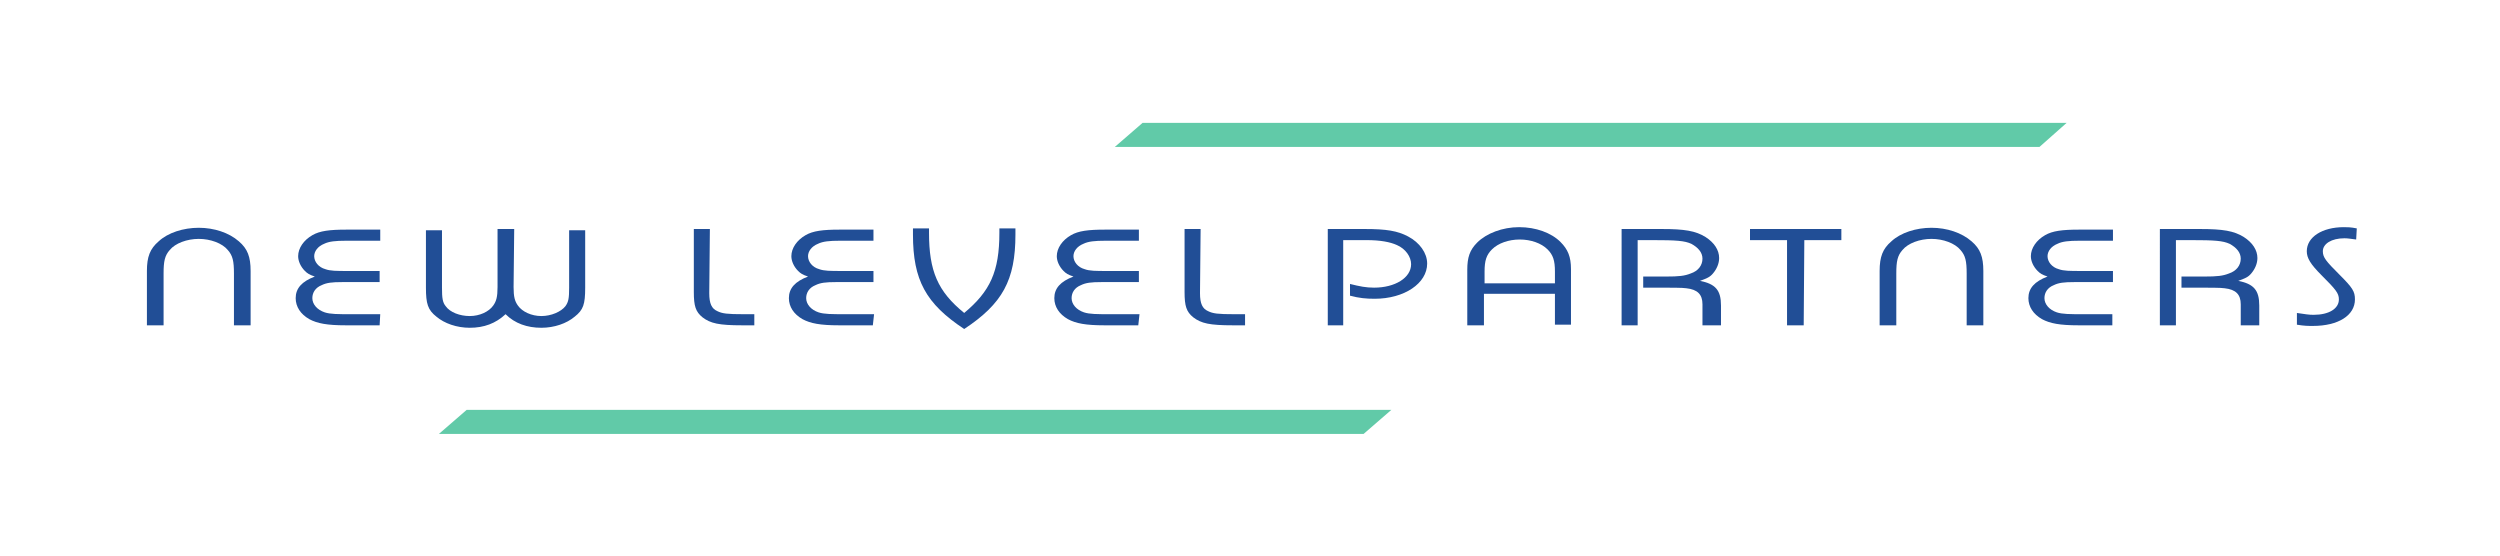
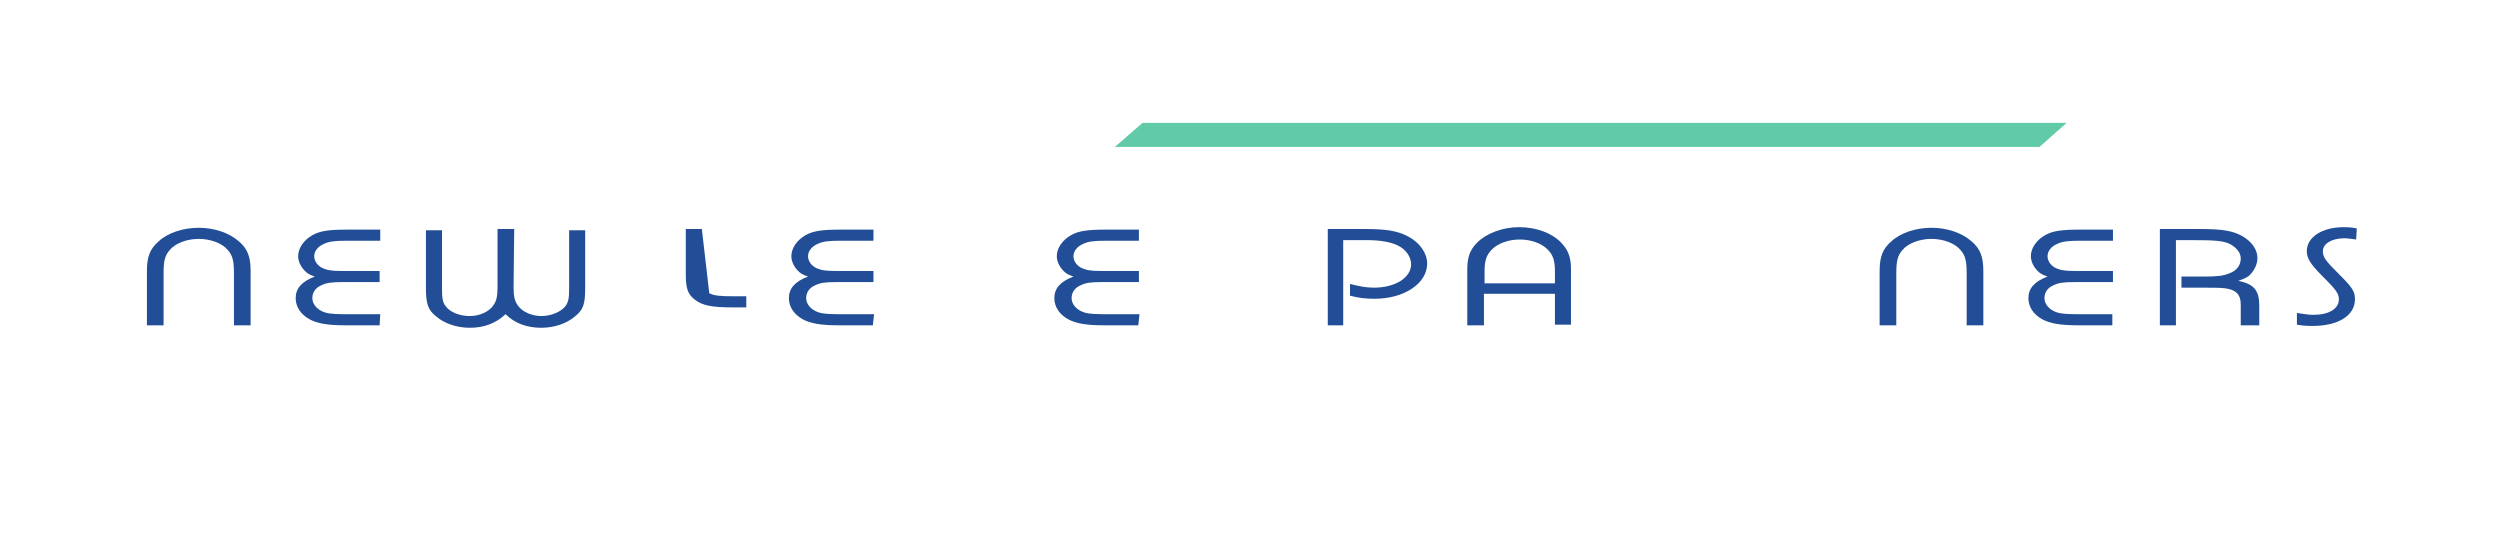
<svg xmlns="http://www.w3.org/2000/svg" version="1.1" id="Layer_1" x="0px" y="0px" viewBox="0 0 405 90" style="enable-background:new 0 0 405 90;" xml:space="preserve">
  <style type="text/css">
	.st0{fill:#61CAA8;}
	.st1{fill:#214E96;}
</style>
  <g>
-     <polygon class="st0" points="225.4,66.4 75.6,66.4 71.1,70.3 220.9,70.3  " />
    <polygon class="st0" points="334.8,19.9 185.1,19.9 180.6,23.8 330.4,23.8  " />
    <path class="st1" d="M37.9,52.7v-8.4c0-2-0.2-2.9-1-3.8c-0.9-1.1-2.8-1.8-4.7-1.8c-1.9,0-3.8,0.7-4.7,1.8c-0.8,0.9-1,1.8-1,3.8v8.4   h-2.7v-8.8c0-2.3,0.5-3.6,1.9-4.8c1.5-1.4,4-2.2,6.5-2.2c2.5,0,4.9,0.8,6.5,2.2c1.4,1.2,1.9,2.5,1.9,4.8v8.8H37.9z" />
    <path class="st1" d="M61.5,52.7H56c-3,0-4.6-0.3-5.9-1c-1.4-0.8-2.2-2-2.2-3.4c0-1.6,1-2.7,3.1-3.5c-0.9-0.3-1.2-0.5-1.6-0.9   c-0.7-0.7-1.1-1.6-1.1-2.4c0-1.3,0.9-2.6,2.3-3.4c1.2-0.7,2.8-0.9,5.5-0.9h5.5v1.8H56c-1.6,0-2.7,0.1-3.5,0.5c-1,0.4-1.6,1.2-1.6,2   c0,0.9,0.7,1.8,1.8,2.1c0.8,0.3,1.8,0.3,3.7,0.3h5.1v1.8h-6.1c-1.6,0-2.5,0.1-3.3,0.5c-1,0.4-1.5,1.2-1.5,2.1c0,1,0.8,1.9,2,2.3   c0.9,0.3,2.1,0.3,4.3,0.3h4.7L61.5,52.7L61.5,52.7z" />
    <path class="st1" d="M83.2,46.5c0,1.6,0.2,2.3,0.7,3c0.7,1,2.2,1.7,3.8,1.7s3.2-0.7,3.9-1.6c0.5-0.7,0.6-1.3,0.6-3v-9.3h2.6v9.3   c0,2.7-0.3,3.6-1.7,4.7c-1.3,1.1-3.3,1.8-5.4,1.8c-2.3,0-4.3-0.7-5.8-2.2c-1.6,1.5-3.5,2.2-5.8,2.2c-2.1,0-4.1-0.7-5.4-1.8   c-1.4-1.1-1.7-2.1-1.7-4.7v-9.3h2.6v9.3c0,1.7,0.1,2.4,0.6,3c0.7,1,2.3,1.6,3.9,1.6c1.6,0,3.1-0.7,3.8-1.7c0.5-0.7,0.7-1.4,0.7-3   v-9.4h2.7L83.2,46.5L83.2,46.5z" />
-     <path class="st1" d="M114.9,47.5c0,1.7,0.4,2.5,1.3,2.9c0.8,0.4,1.6,0.5,4.2,0.5h1.8v1.8h-2c-3.7,0-5.1-0.3-6.4-1.3   c-1.1-0.9-1.4-1.8-1.4-4.1V37.1h2.6L114.9,47.5L114.9,47.5z" />
+     <path class="st1" d="M114.9,47.5c0.8,0.4,1.6,0.5,4.2,0.5h1.8v1.8h-2c-3.7,0-5.1-0.3-6.4-1.3   c-1.1-0.9-1.4-1.8-1.4-4.1V37.1h2.6L114.9,47.5L114.9,47.5z" />
    <path class="st1" d="M141.4,52.7h-5.5c-3,0-4.6-0.3-5.9-1c-1.4-0.8-2.2-2-2.2-3.4c0-1.6,1-2.7,3.1-3.5c-0.9-0.3-1.2-0.5-1.6-0.9   c-0.7-0.7-1.1-1.6-1.1-2.4c0-1.3,0.9-2.6,2.3-3.4c1.2-0.7,2.8-0.9,5.5-0.9h5.5v1.8h-5.5c-1.6,0-2.7,0.1-3.5,0.5   c-1,0.4-1.6,1.2-1.6,2c0,0.9,0.7,1.8,1.8,2.1c0.8,0.3,1.8,0.3,3.7,0.3h5.1v1.8h-6.1c-1.6,0-2.5,0.1-3.3,0.5c-1,0.4-1.5,1.2-1.5,2.1   c0,1,0.8,1.9,2,2.3c0.9,0.3,2.1,0.3,4.3,0.3h4.7L141.4,52.7L141.4,52.7z" />
-     <path class="st1" d="M164.5,38c0,7.4-2.1,11.2-8.3,15.3c-6.2-4.1-8.3-7.9-8.3-15.3v-1h2.6v0.7c0,6.2,1.4,9.5,5.7,13   c4.2-3.5,5.7-6.7,5.7-13v-0.7h2.6L164.5,38L164.5,38z" />
    <path class="st1" d="M184.4,52.7h-5.5c-3,0-4.6-0.3-5.9-1c-1.4-0.8-2.2-2-2.2-3.4c0-1.6,1-2.7,3.1-3.5c-0.9-0.3-1.2-0.5-1.6-0.9   c-0.7-0.7-1.1-1.6-1.1-2.4c0-1.3,0.9-2.6,2.3-3.4c1.2-0.7,2.8-0.9,5.5-0.9h5.5v1.8H179c-1.6,0-2.7,0.1-3.5,0.5   c-1,0.4-1.6,1.2-1.6,2c0,0.9,0.7,1.8,1.8,2.1c0.8,0.3,1.8,0.3,3.7,0.3h5.1v1.8h-6.1c-1.6,0-2.5,0.1-3.3,0.5c-1,0.4-1.5,1.2-1.5,2.1   c0,1,0.8,1.9,2,2.3c0.9,0.3,2.1,0.3,4.3,0.3h4.7L184.4,52.7L184.4,52.7z" />
-     <path class="st1" d="M194.4,47.5c0,1.7,0.4,2.5,1.3,2.9c0.8,0.4,1.6,0.5,4.2,0.5h1.8v1.8h-2c-3.7,0-5.1-0.3-6.4-1.3   c-1.1-0.9-1.4-1.8-1.4-4.1V37.1h2.6L194.4,47.5L194.4,47.5z" />
    <path class="st1" d="M217.7,52.7h-2.6V37.1h6c3.5,0,5.3,0.3,7,1.2c1.9,1,3.1,2.7,3.1,4.4c0,3.2-3.7,5.7-8.5,5.7   c-1.4,0-2.5-0.1-4-0.5V46c1.6,0.4,2.6,0.6,3.9,0.6c3.4,0,6-1.6,6-3.8c0-1.2-0.9-2.5-2.3-3.1c-1.1-0.5-2.7-0.8-4.9-0.8h-3.8V52.7z" />
    <path class="st1" d="M240.4,47.7v5h-2.7v-9c0-2,0.4-3.2,1.6-4.4c1.5-1.5,4.1-2.5,6.8-2.5c2.7,0,5.2,0.9,6.7,2.4   c1.2,1.2,1.7,2.4,1.7,4.4v9h-2.6v-5H240.4z M251.9,45.9v-1.9c0-1.8-0.3-2.7-1.2-3.6c-1-1-2.7-1.6-4.5-1.6c-1.8,0-3.5,0.6-4.5,1.6   c-0.9,0.9-1.2,1.8-1.2,3.6v1.9H251.9z" />
-     <path class="st1" d="M275.8,52.7v-3.4c0-1.6-0.8-2.4-2.6-2.6c-0.5-0.1-2.7-0.1-4.4-0.1h-2.6v-1.8h3.7c2.1,0,3-0.1,4-0.5   c1.2-0.4,1.9-1.3,1.9-2.4c0-1-0.7-1.8-1.8-2.4c-1.1-0.5-2.4-0.6-6.3-0.6h-2.4v13.8h-2.6V37.1h6.5c3.7,0,5.5,0.3,7.1,1.3   c1.4,0.9,2.2,2.1,2.2,3.4c0,0.9-0.4,1.8-1,2.5c-0.5,0.6-1,0.8-2.1,1.2c2.5,0.5,3.4,1.5,3.4,4v3.2C278.4,52.7,275.8,52.7,275.8,52.7   z" />
-     <path class="st1" d="M292.2,52.7h-2.7V38.9h-6v-1.8h14.8v1.8h-6L292.2,52.7L292.2,52.7z" />
    <path class="st1" d="M318.6,52.7v-8.4c0-2-0.2-2.9-1-3.8c-0.9-1.1-2.8-1.8-4.7-1.8c-1.9,0-3.8,0.7-4.7,1.8c-0.8,0.9-1,1.8-1,3.8   v8.4h-2.7v-8.8c0-2.3,0.5-3.6,1.9-4.8c1.5-1.4,4-2.2,6.5-2.2c2.5,0,4.9,0.8,6.5,2.2c1.4,1.2,1.9,2.5,1.9,4.8v8.8H318.6z" />
    <path class="st1" d="M342.2,52.7h-5.5c-3,0-4.6-0.3-5.9-1c-1.4-0.8-2.2-2-2.2-3.4c0-1.6,1-2.7,3.1-3.5c-0.9-0.3-1.2-0.5-1.6-0.9   c-0.7-0.7-1.1-1.6-1.1-2.4c0-1.3,0.9-2.6,2.3-3.4c1.2-0.7,2.8-0.9,5.5-0.9h5.5v1.8h-5.5c-1.6,0-2.7,0.1-3.5,0.5   c-1,0.4-1.6,1.2-1.6,2c0,0.9,0.7,1.8,1.8,2.1c0.8,0.3,1.8,0.3,3.7,0.3h5.1v1.8H336c-1.6,0-2.5,0.1-3.3,0.5c-1,0.4-1.5,1.2-1.5,2.1   c0,1,0.8,1.9,2,2.3c0.9,0.3,2.1,0.3,4.3,0.3h4.7L342.2,52.7L342.2,52.7z" />
    <path class="st1" d="M363,52.7v-3.4c0-1.6-0.8-2.4-2.6-2.6c-0.5-0.1-2.7-0.1-4.4-0.1h-2.6v-1.8h3.7c2.1,0,3-0.1,4-0.5   c1.2-0.4,1.9-1.3,1.9-2.4c0-1-0.7-1.8-1.8-2.4c-1.1-0.5-2.4-0.6-6.3-0.6h-2.4v13.8h-2.6V37.1h6.5c3.7,0,5.5,0.3,7.1,1.3   c1.4,0.9,2.2,2.1,2.2,3.4c0,0.9-0.4,1.8-1,2.5c-0.5,0.6-1,0.8-2.1,1.2c2.5,0.5,3.4,1.5,3.4,4v3.2C365.6,52.7,363,52.7,363,52.7z" />
    <path class="st1" d="M381.7,38.8c-0.9-0.1-1.3-0.2-1.9-0.2c-2.1,0-3.5,0.9-3.5,2.1c0,1,0.5,1.6,2.7,3.8c2.1,2.1,2.5,2.7,2.5,4   c0,2.6-2.7,4.3-6.8,4.3c-0.8,0-1.4,0-2.6-0.2v-1.9c1.4,0.2,1.9,0.3,2.7,0.3c2.5,0,4.1-1,4.1-2.5c0-1-0.5-1.6-2.8-3.9   c-1.8-1.8-2.4-2.8-2.4-3.9c0-2.3,2.5-3.9,6-3.9c0.6,0,1.1,0,2.1,0.2L381.7,38.8L381.7,38.8z" />
  </g>
</svg>